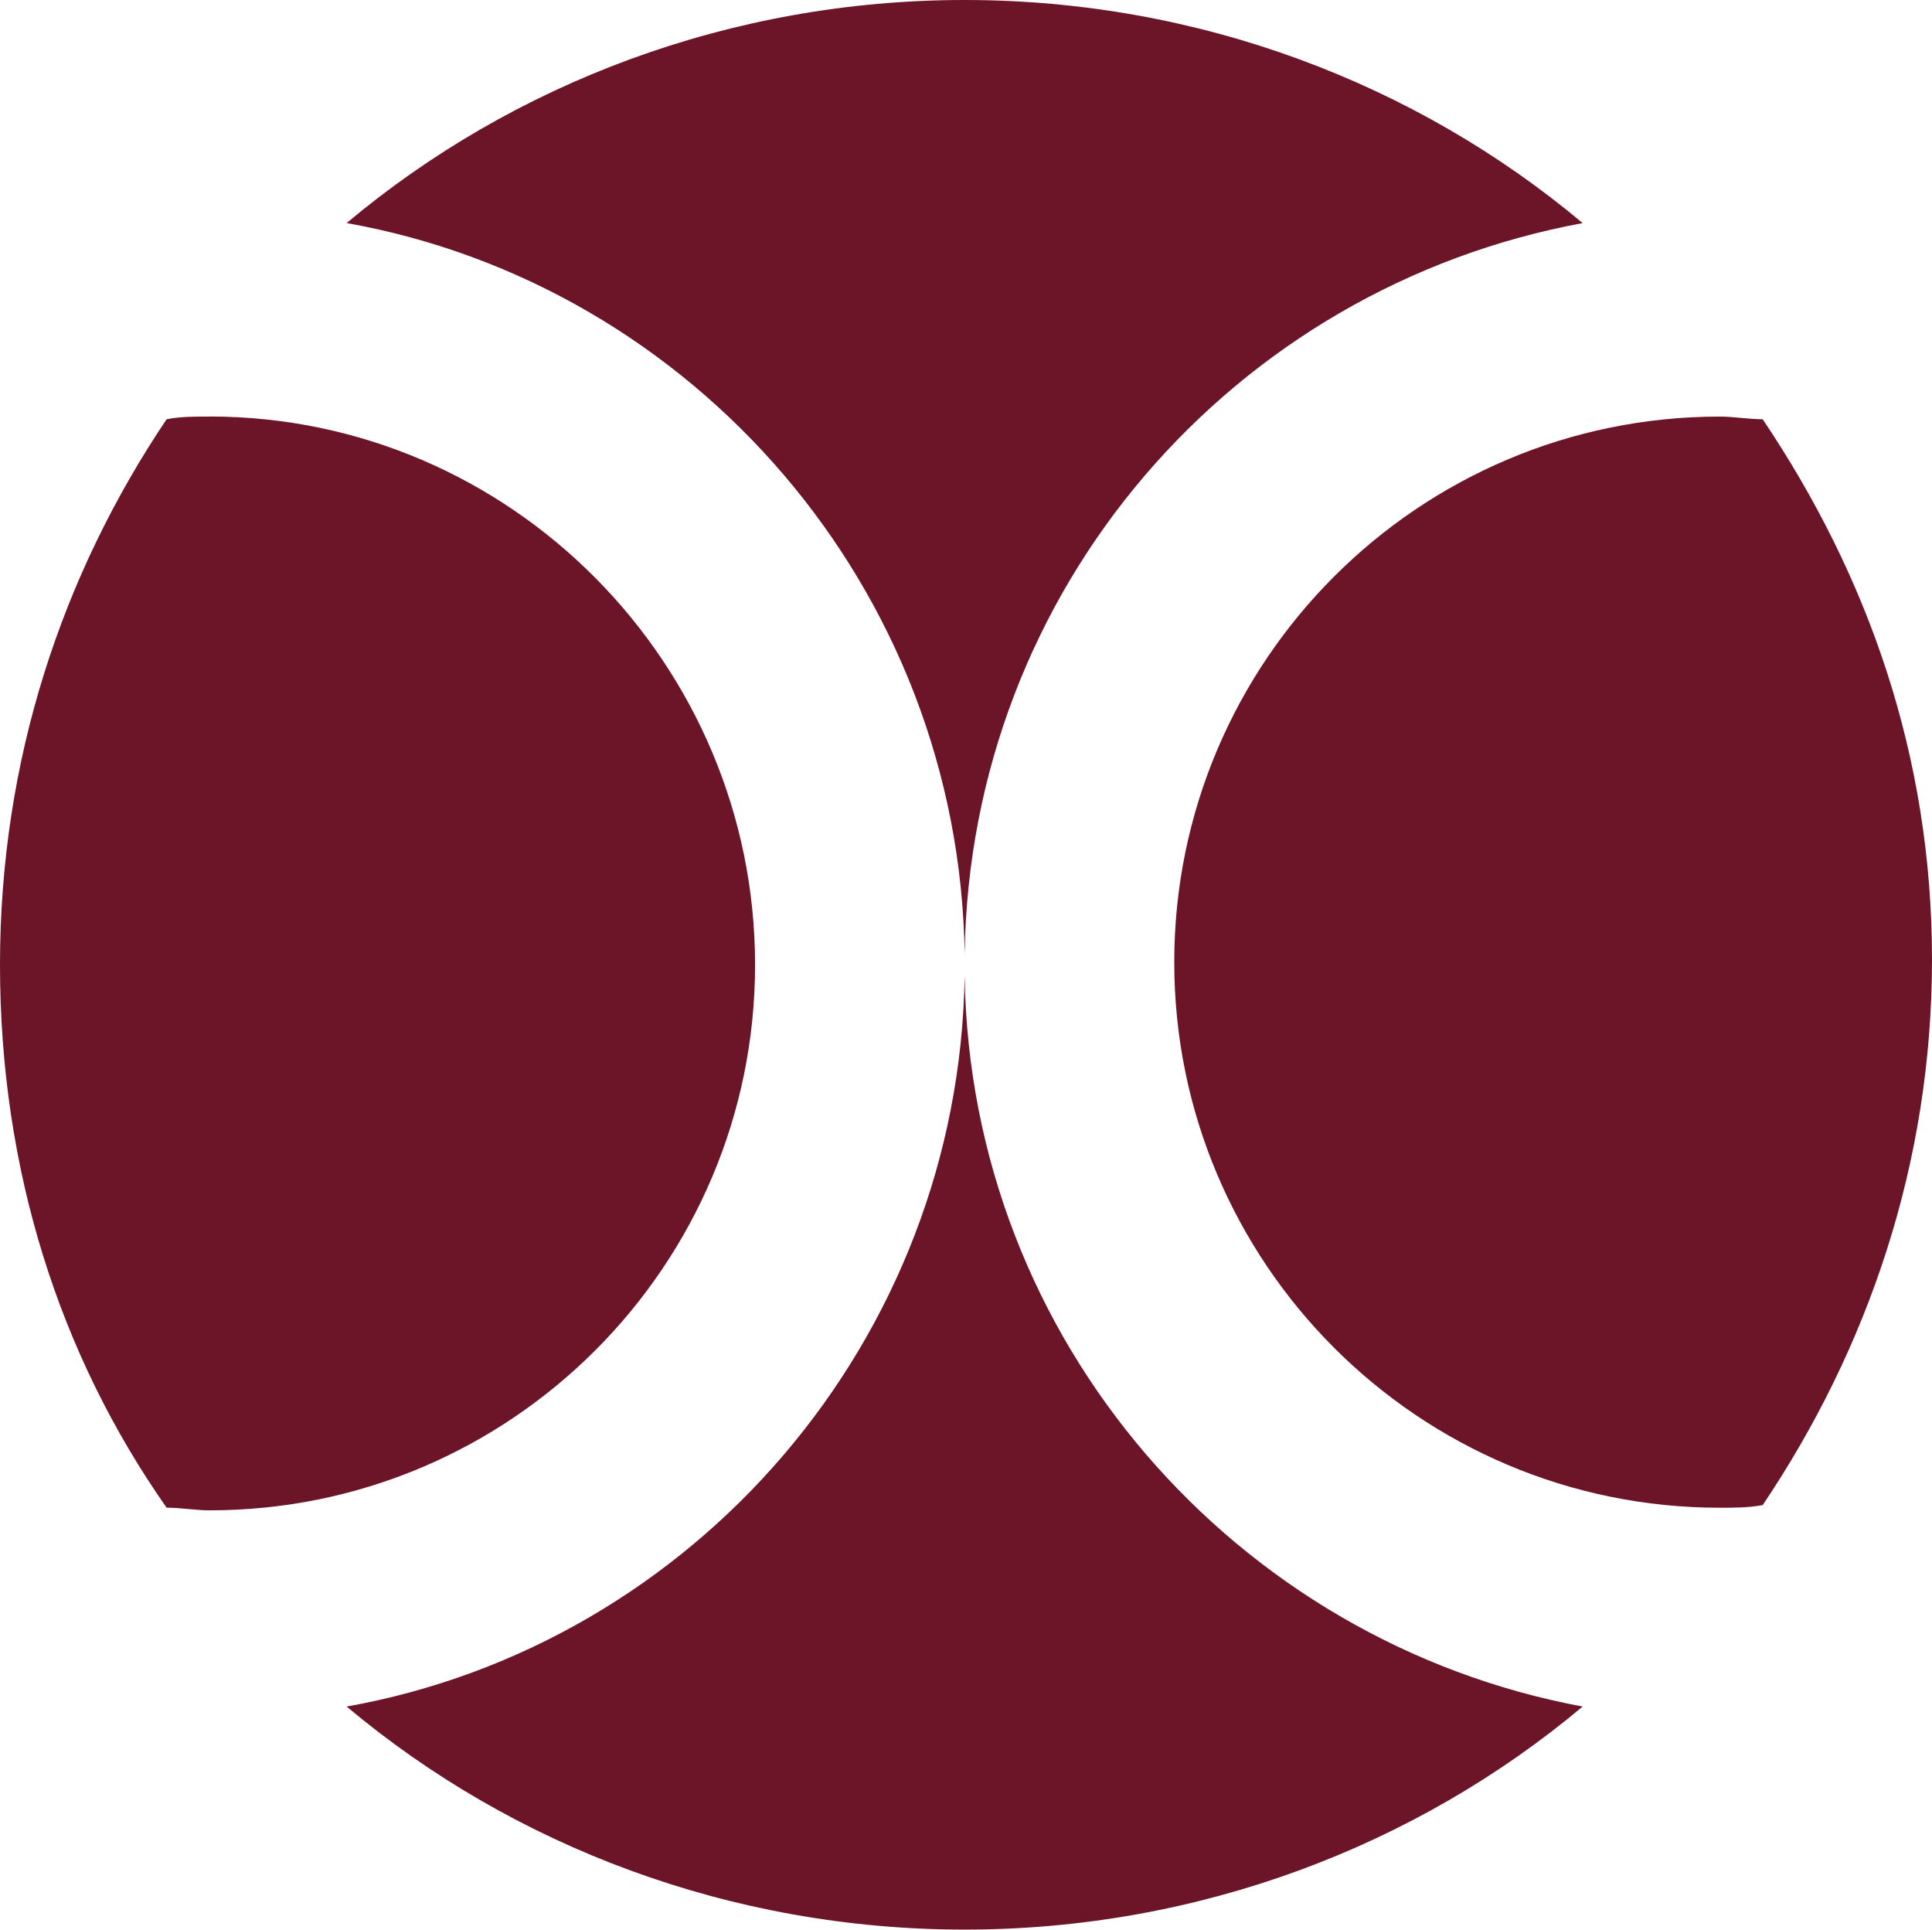
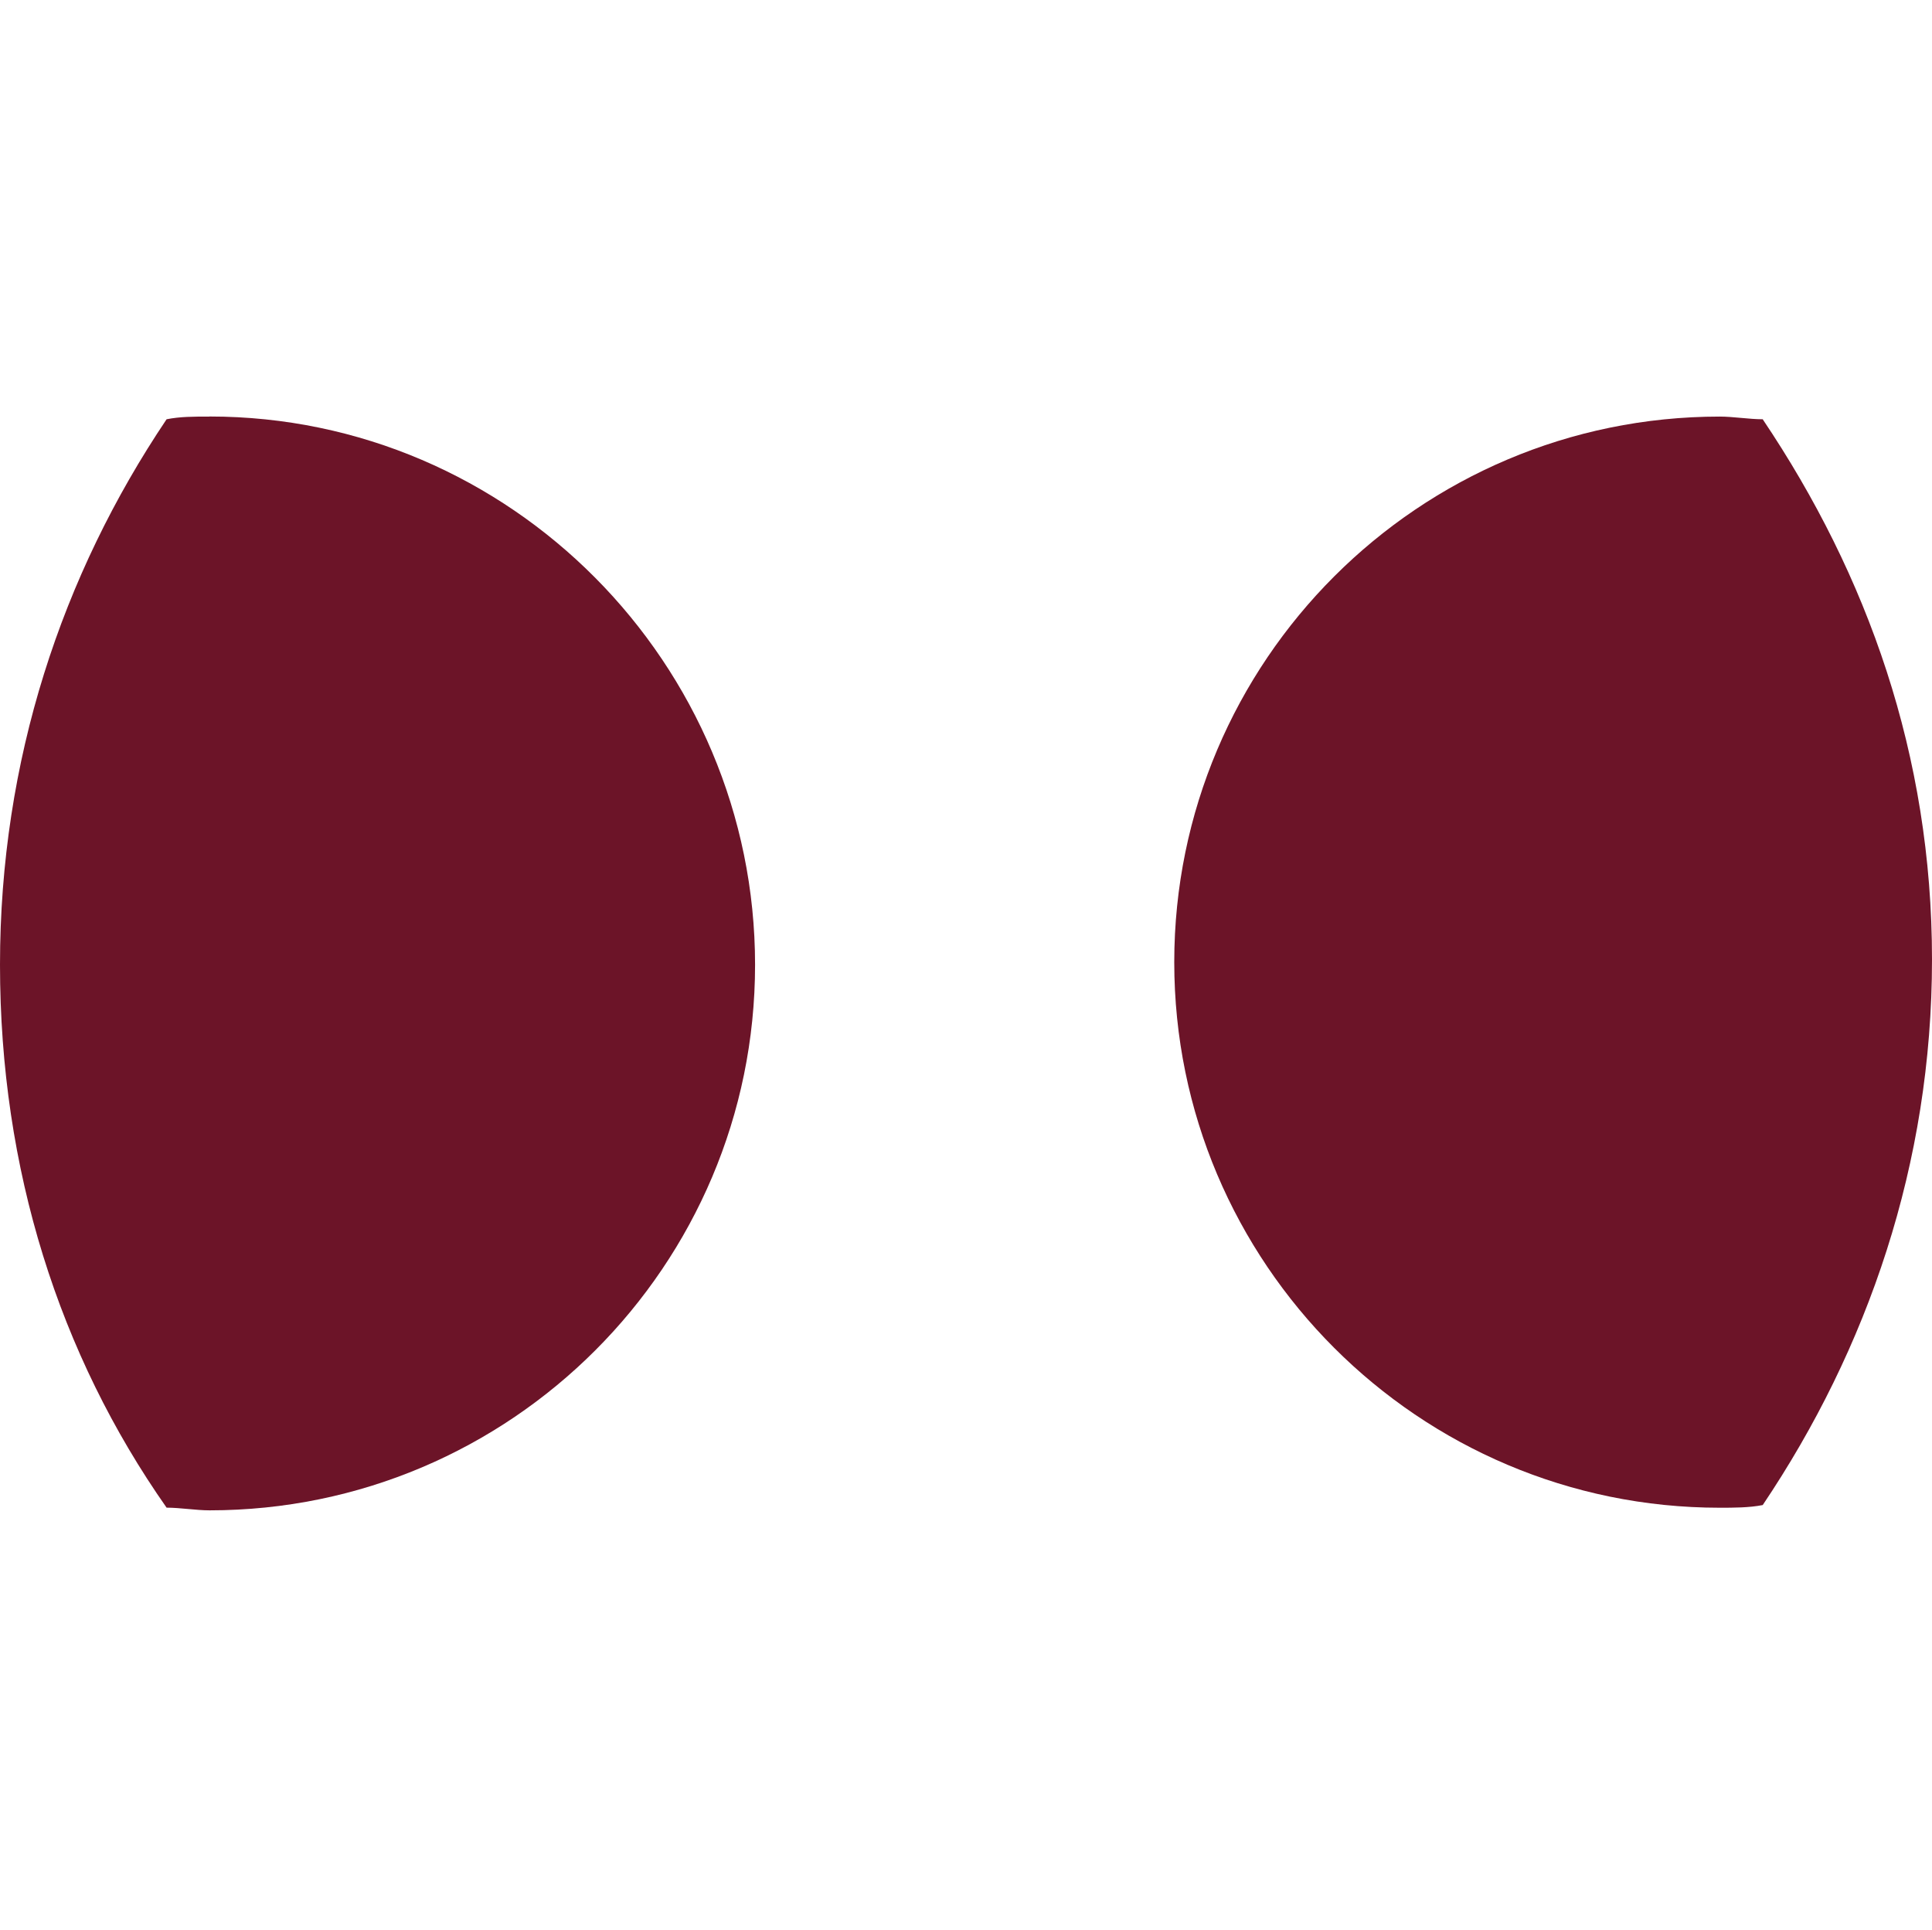
<svg xmlns="http://www.w3.org/2000/svg" id="Ebene_2" viewBox="0 0 512 511.29">
  <defs>
    <style>.cls-1{fill:#6c1428;}</style>
  </defs>
  <g id="Ebene_1-2">
    <path class="cls-1" d="M467.14,111.09c-3.56,0-7.83-.71-11.39-.71-79.76,0-144.56,64.8-144.56,144.56s64.8,144.56,144.56,144.56c3.56,0,7.83,0,11.39-.71,27.77-41.3,44.86-90.44,44.86-144.56s-17.09-101.83-44.86-143.13" />
    <path class="cls-1" d="M55.54,110.38c-4.27,0-7.83,0-11.39.71C16.38,152.39,0,201.52,0,255.64s15.67,103.25,44.15,143.84c3.56,0,7.83.71,11.39.71,79.76,0,144.56-64.8,144.56-144.56,0-79.76-64.8-145.27-144.56-145.27" />
-     <path class="cls-1" d="M255.64,258.49c-1.42,96.85-71.92,177.31-163.78,193.69,44.15,37.03,101.83,59.1,163.78,59.1s119.63-22.08,163.78-59.1c-91.86-17.09-162.36-96.85-163.78-193.69" />
-     <path class="cls-1" d="M255.64,252.8c1.42-96.85,71.21-176.6,163.78-193.69C375.28,22.08,317.6,0,255.64,0s-119.63,22.08-163.78,59.1c91.86,16.38,162.36,96.85,163.78,193.69" />
  </g>
</svg>